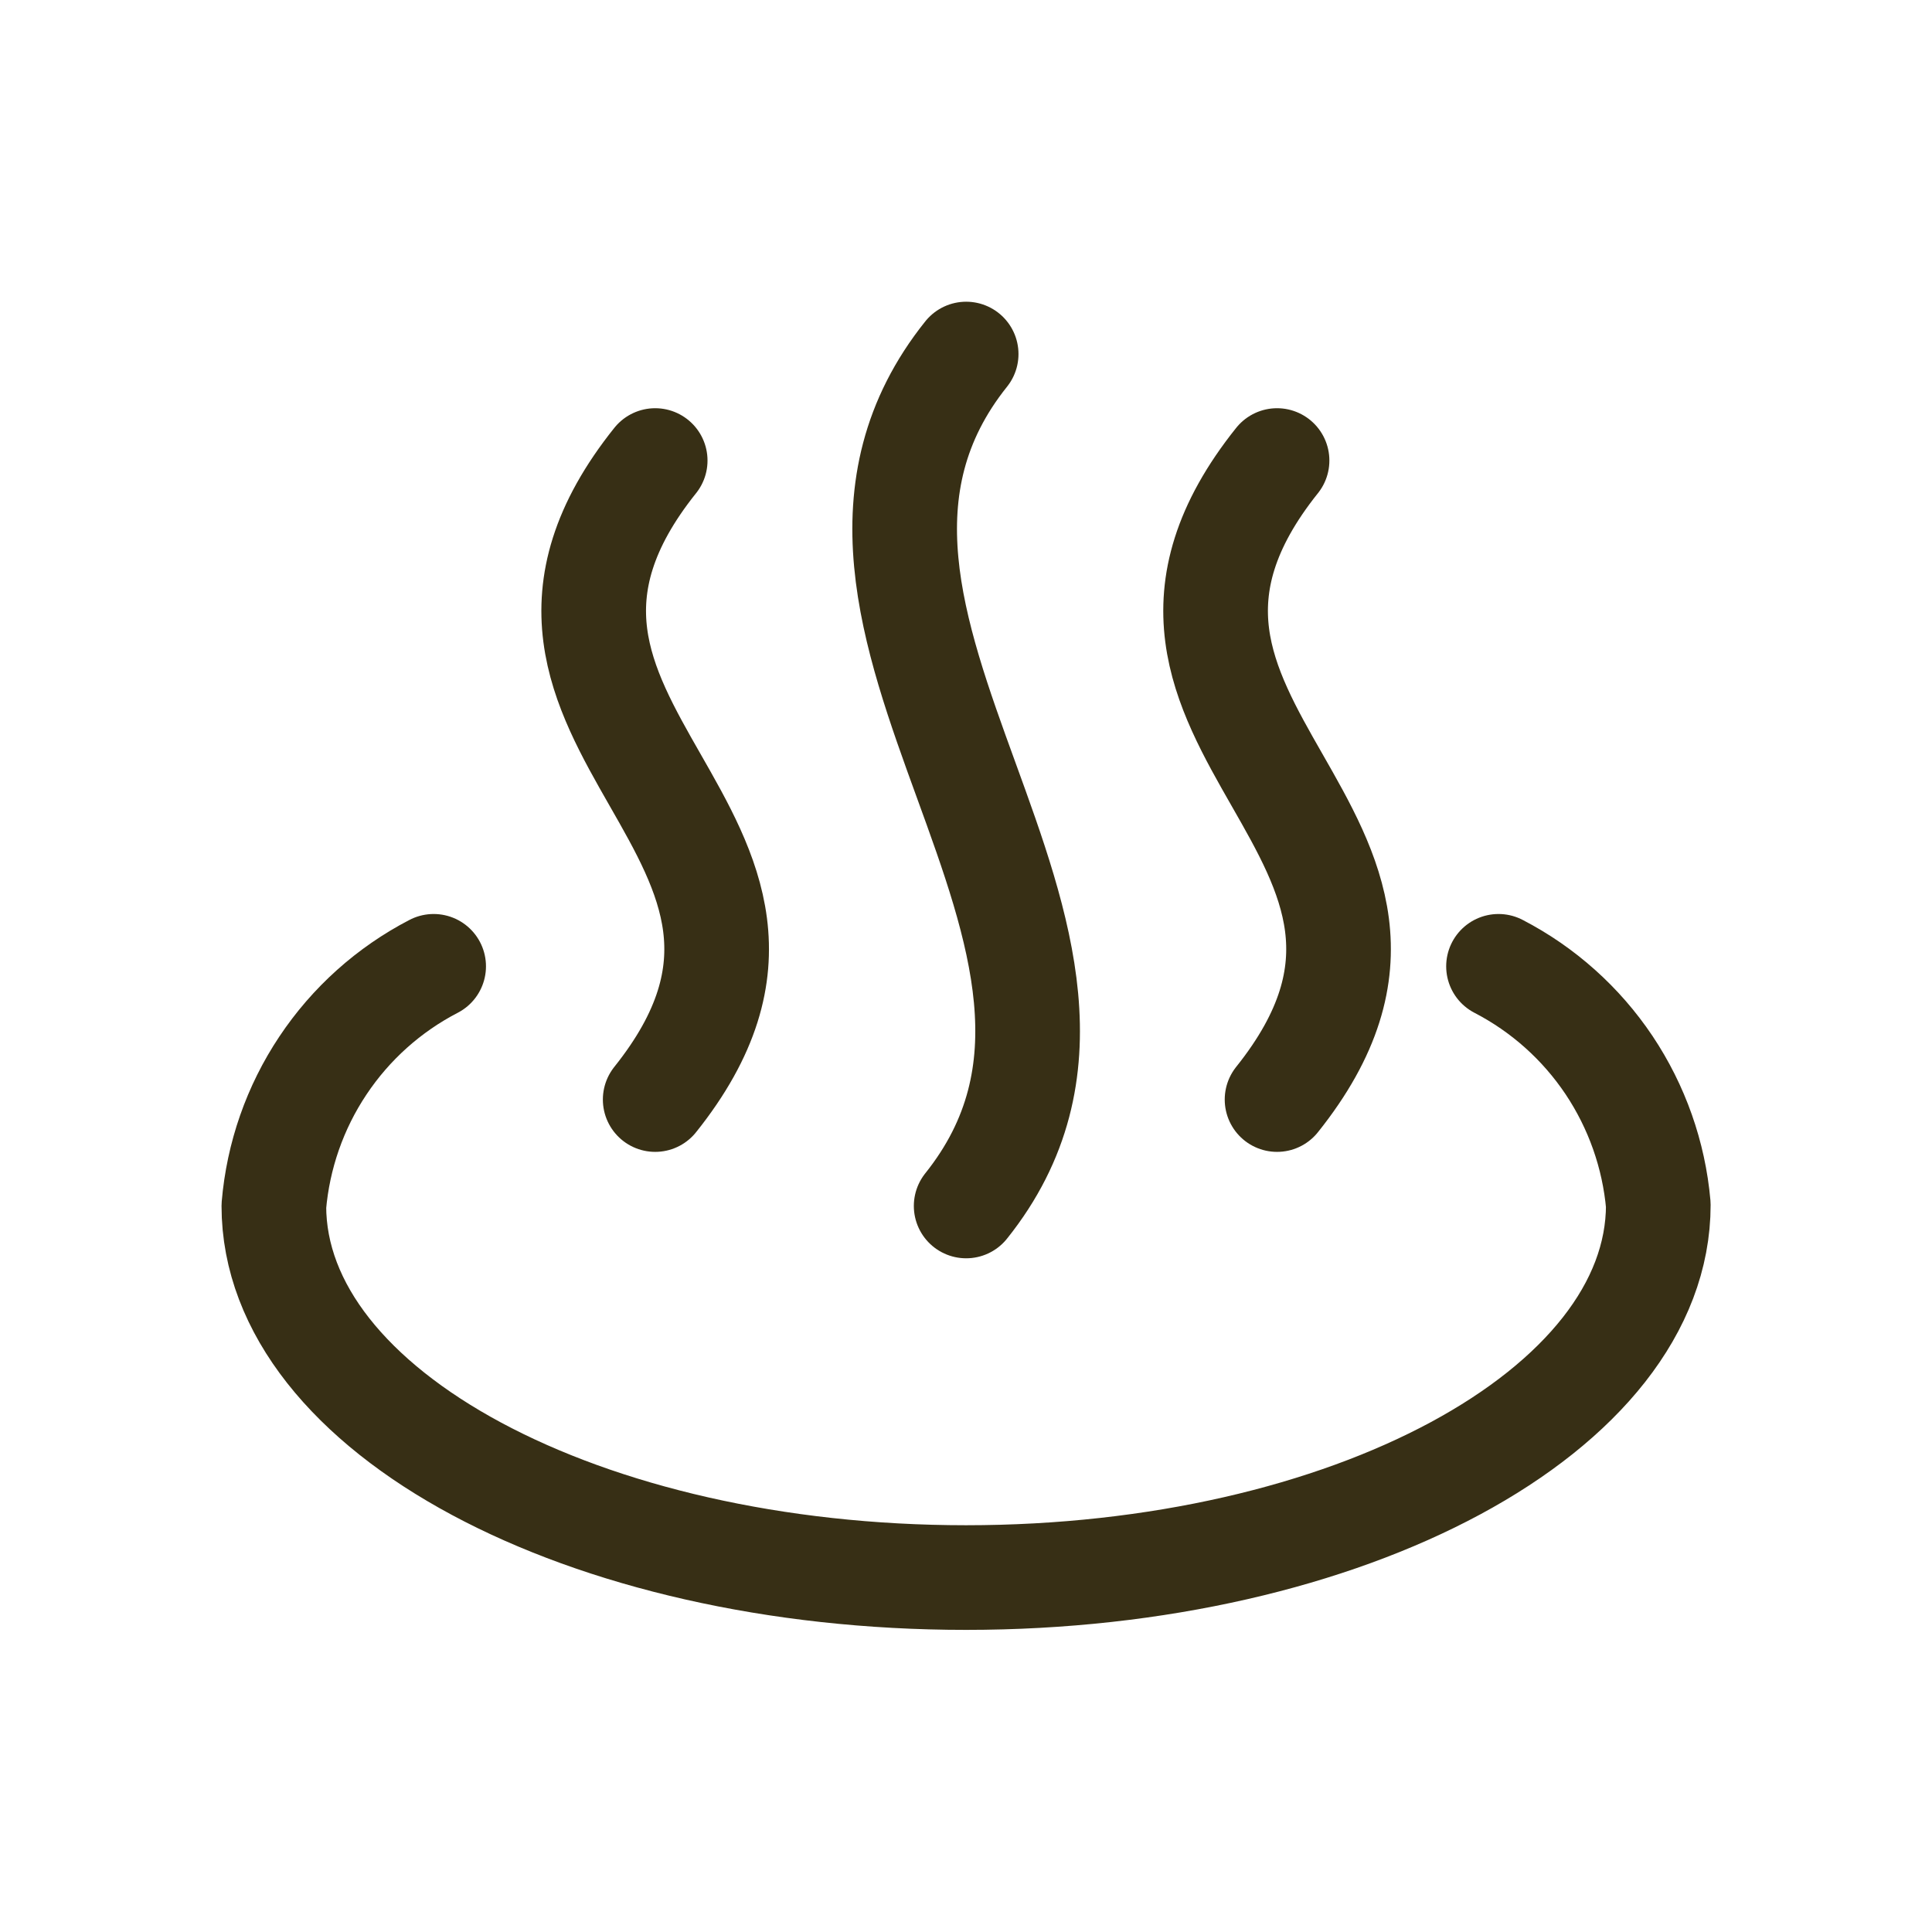
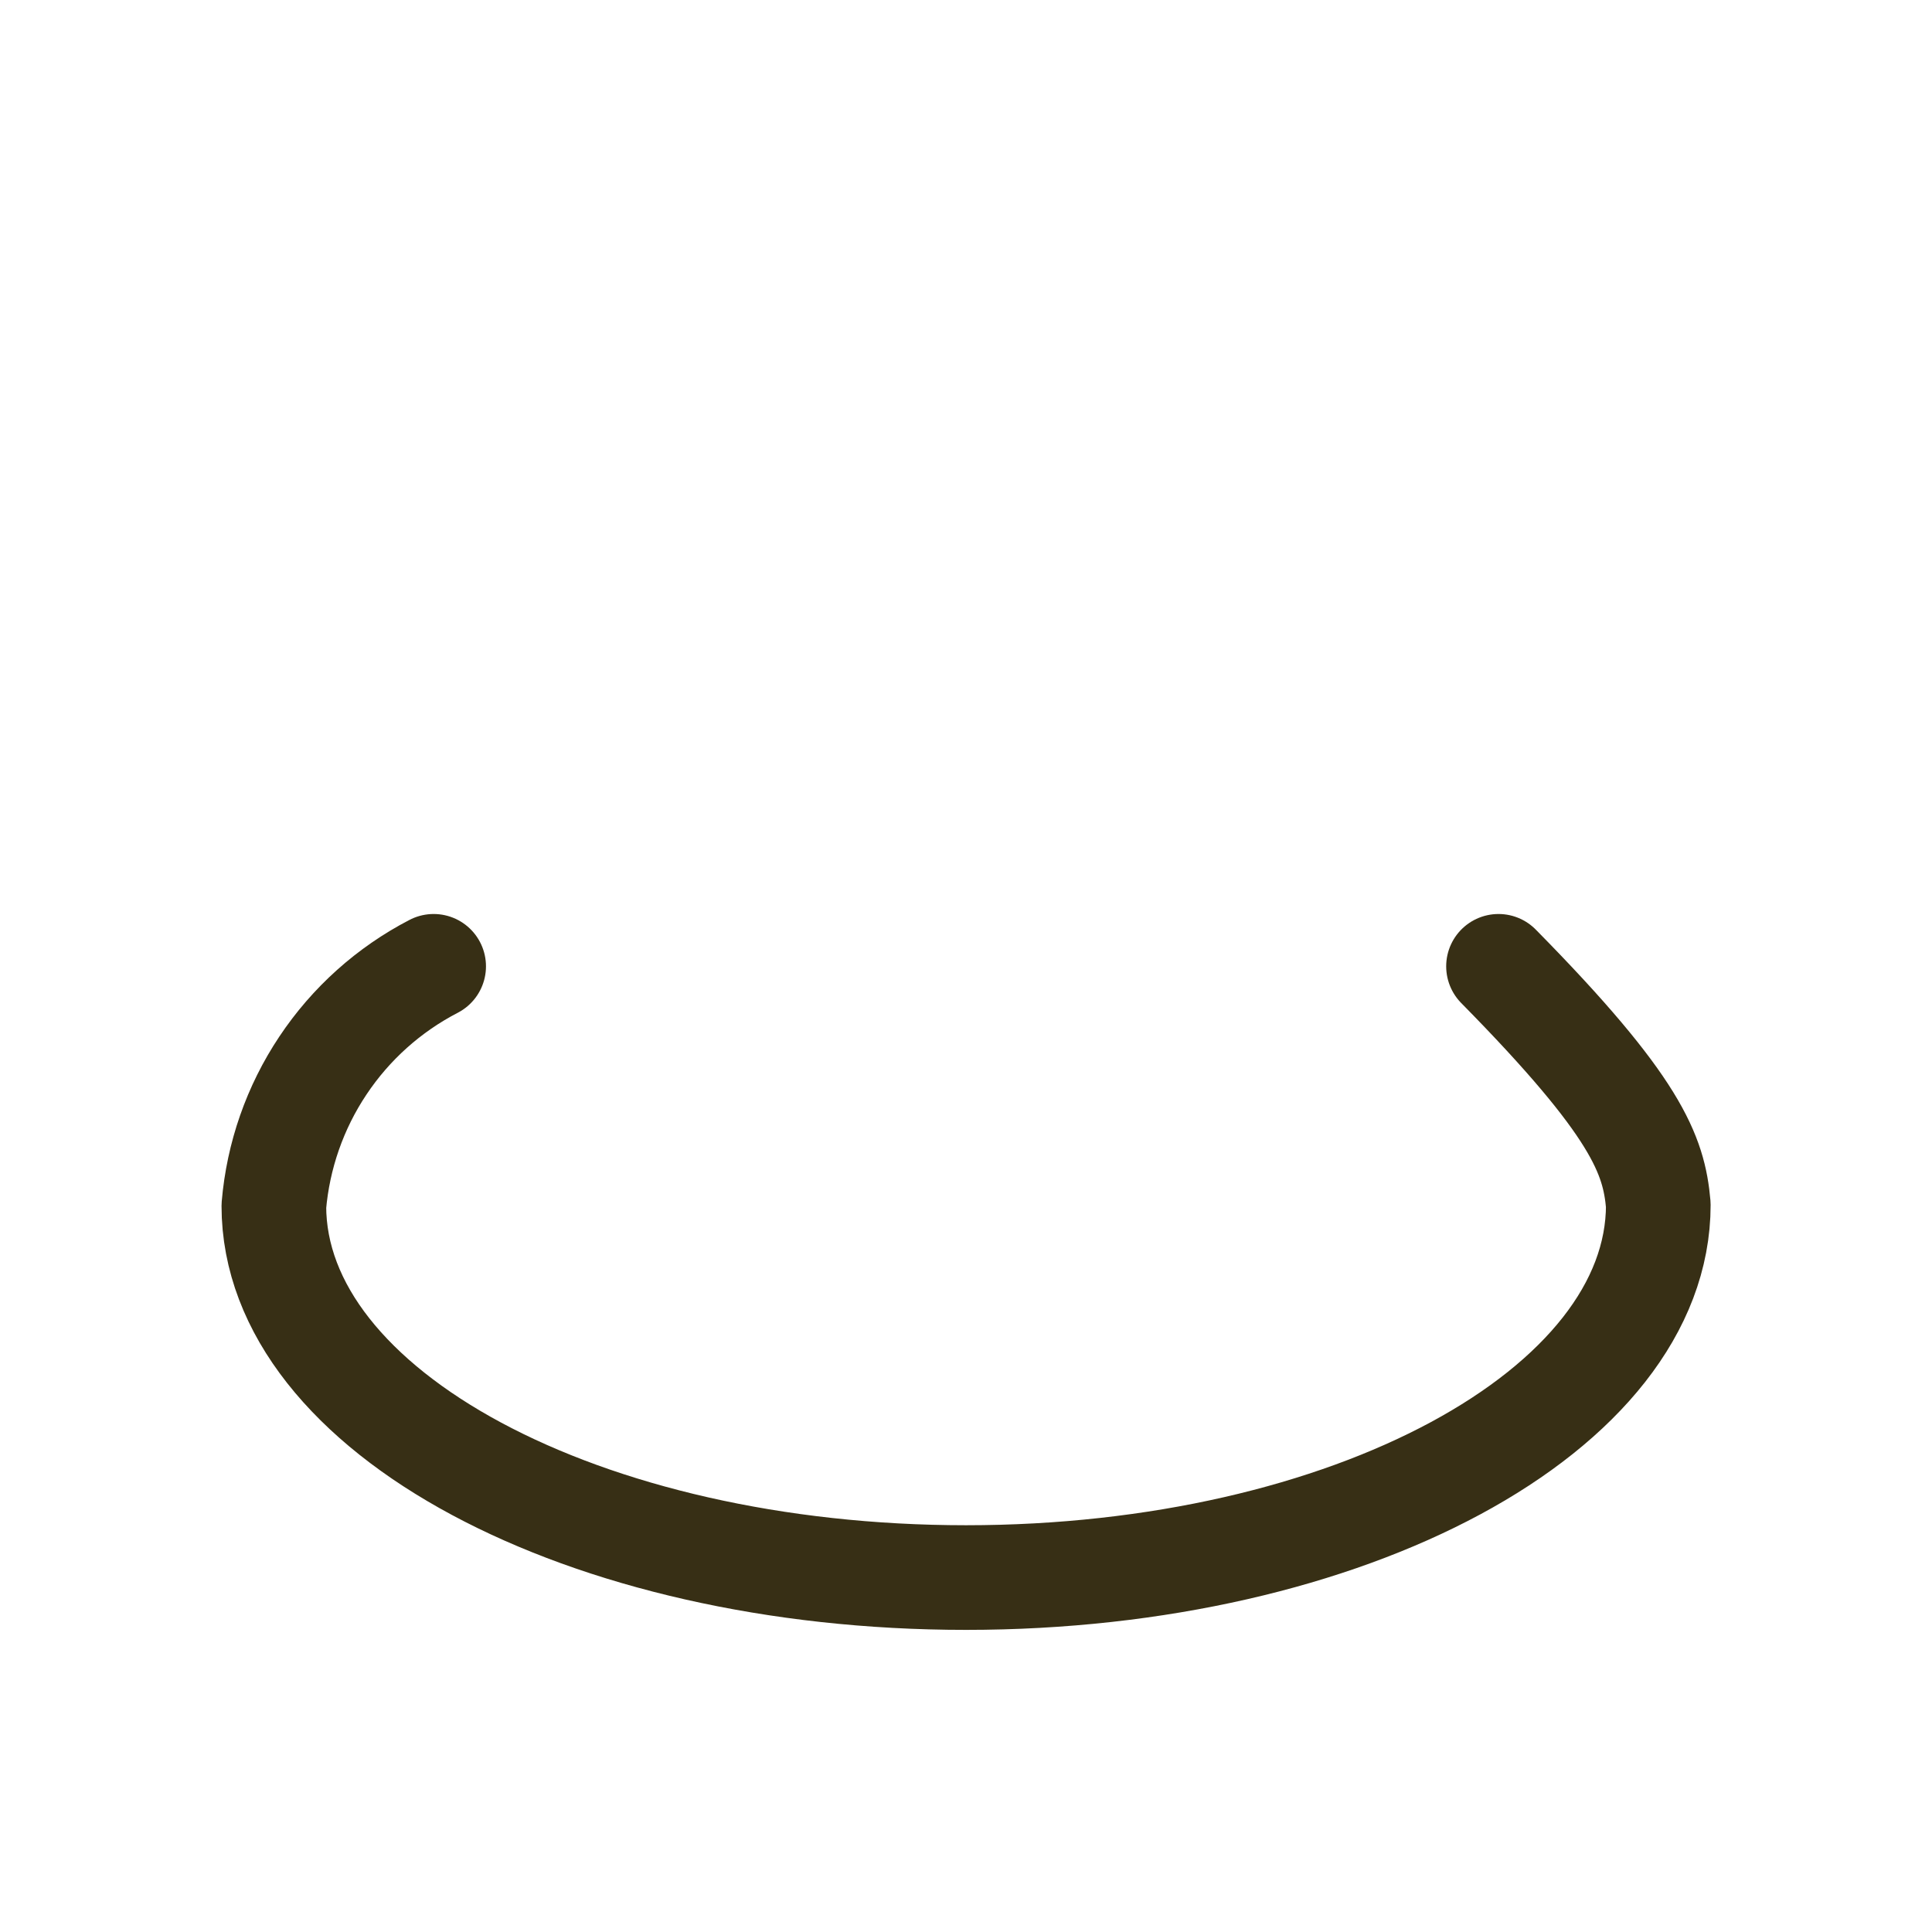
<svg xmlns="http://www.w3.org/2000/svg" width="24" height="24" viewBox="0 0 24 24" fill="none">
-   <path d="M18.615 12.004C19.169 12.291 19.641 12.713 19.988 13.231C20.334 13.749 20.545 14.346 20.6 14.967C20.6 17.52 16.75 19.597 12.001 19.597C7.252 19.597 3.402 17.534 3.402 14.98C3.455 14.357 3.664 13.757 4.011 13.237C4.358 12.716 4.831 12.292 5.387 12.004" stroke="#372F15" stroke-width="1.3" stroke-linecap="round" stroke-linejoin="round" />
-   <path d="M8.139 5.721C5.493 9.028 10.784 10.351 8.139 13.659M12.002 4.398C9.356 7.706 14.647 11.674 12.002 14.981M15.864 5.721C13.219 9.028 18.51 10.351 15.864 13.659" stroke="#372F15" stroke-width="1.3" stroke-linecap="round" stroke-linejoin="round" />
+   <path d="M18.615 12.004C20.334 13.749 20.545 14.346 20.6 14.967C20.6 17.52 16.75 19.597 12.001 19.597C7.252 19.597 3.402 17.534 3.402 14.98C3.455 14.357 3.664 13.757 4.011 13.237C4.358 12.716 4.831 12.292 5.387 12.004" stroke="#372F15" stroke-width="1.3" stroke-linecap="round" stroke-linejoin="round" />
</svg>